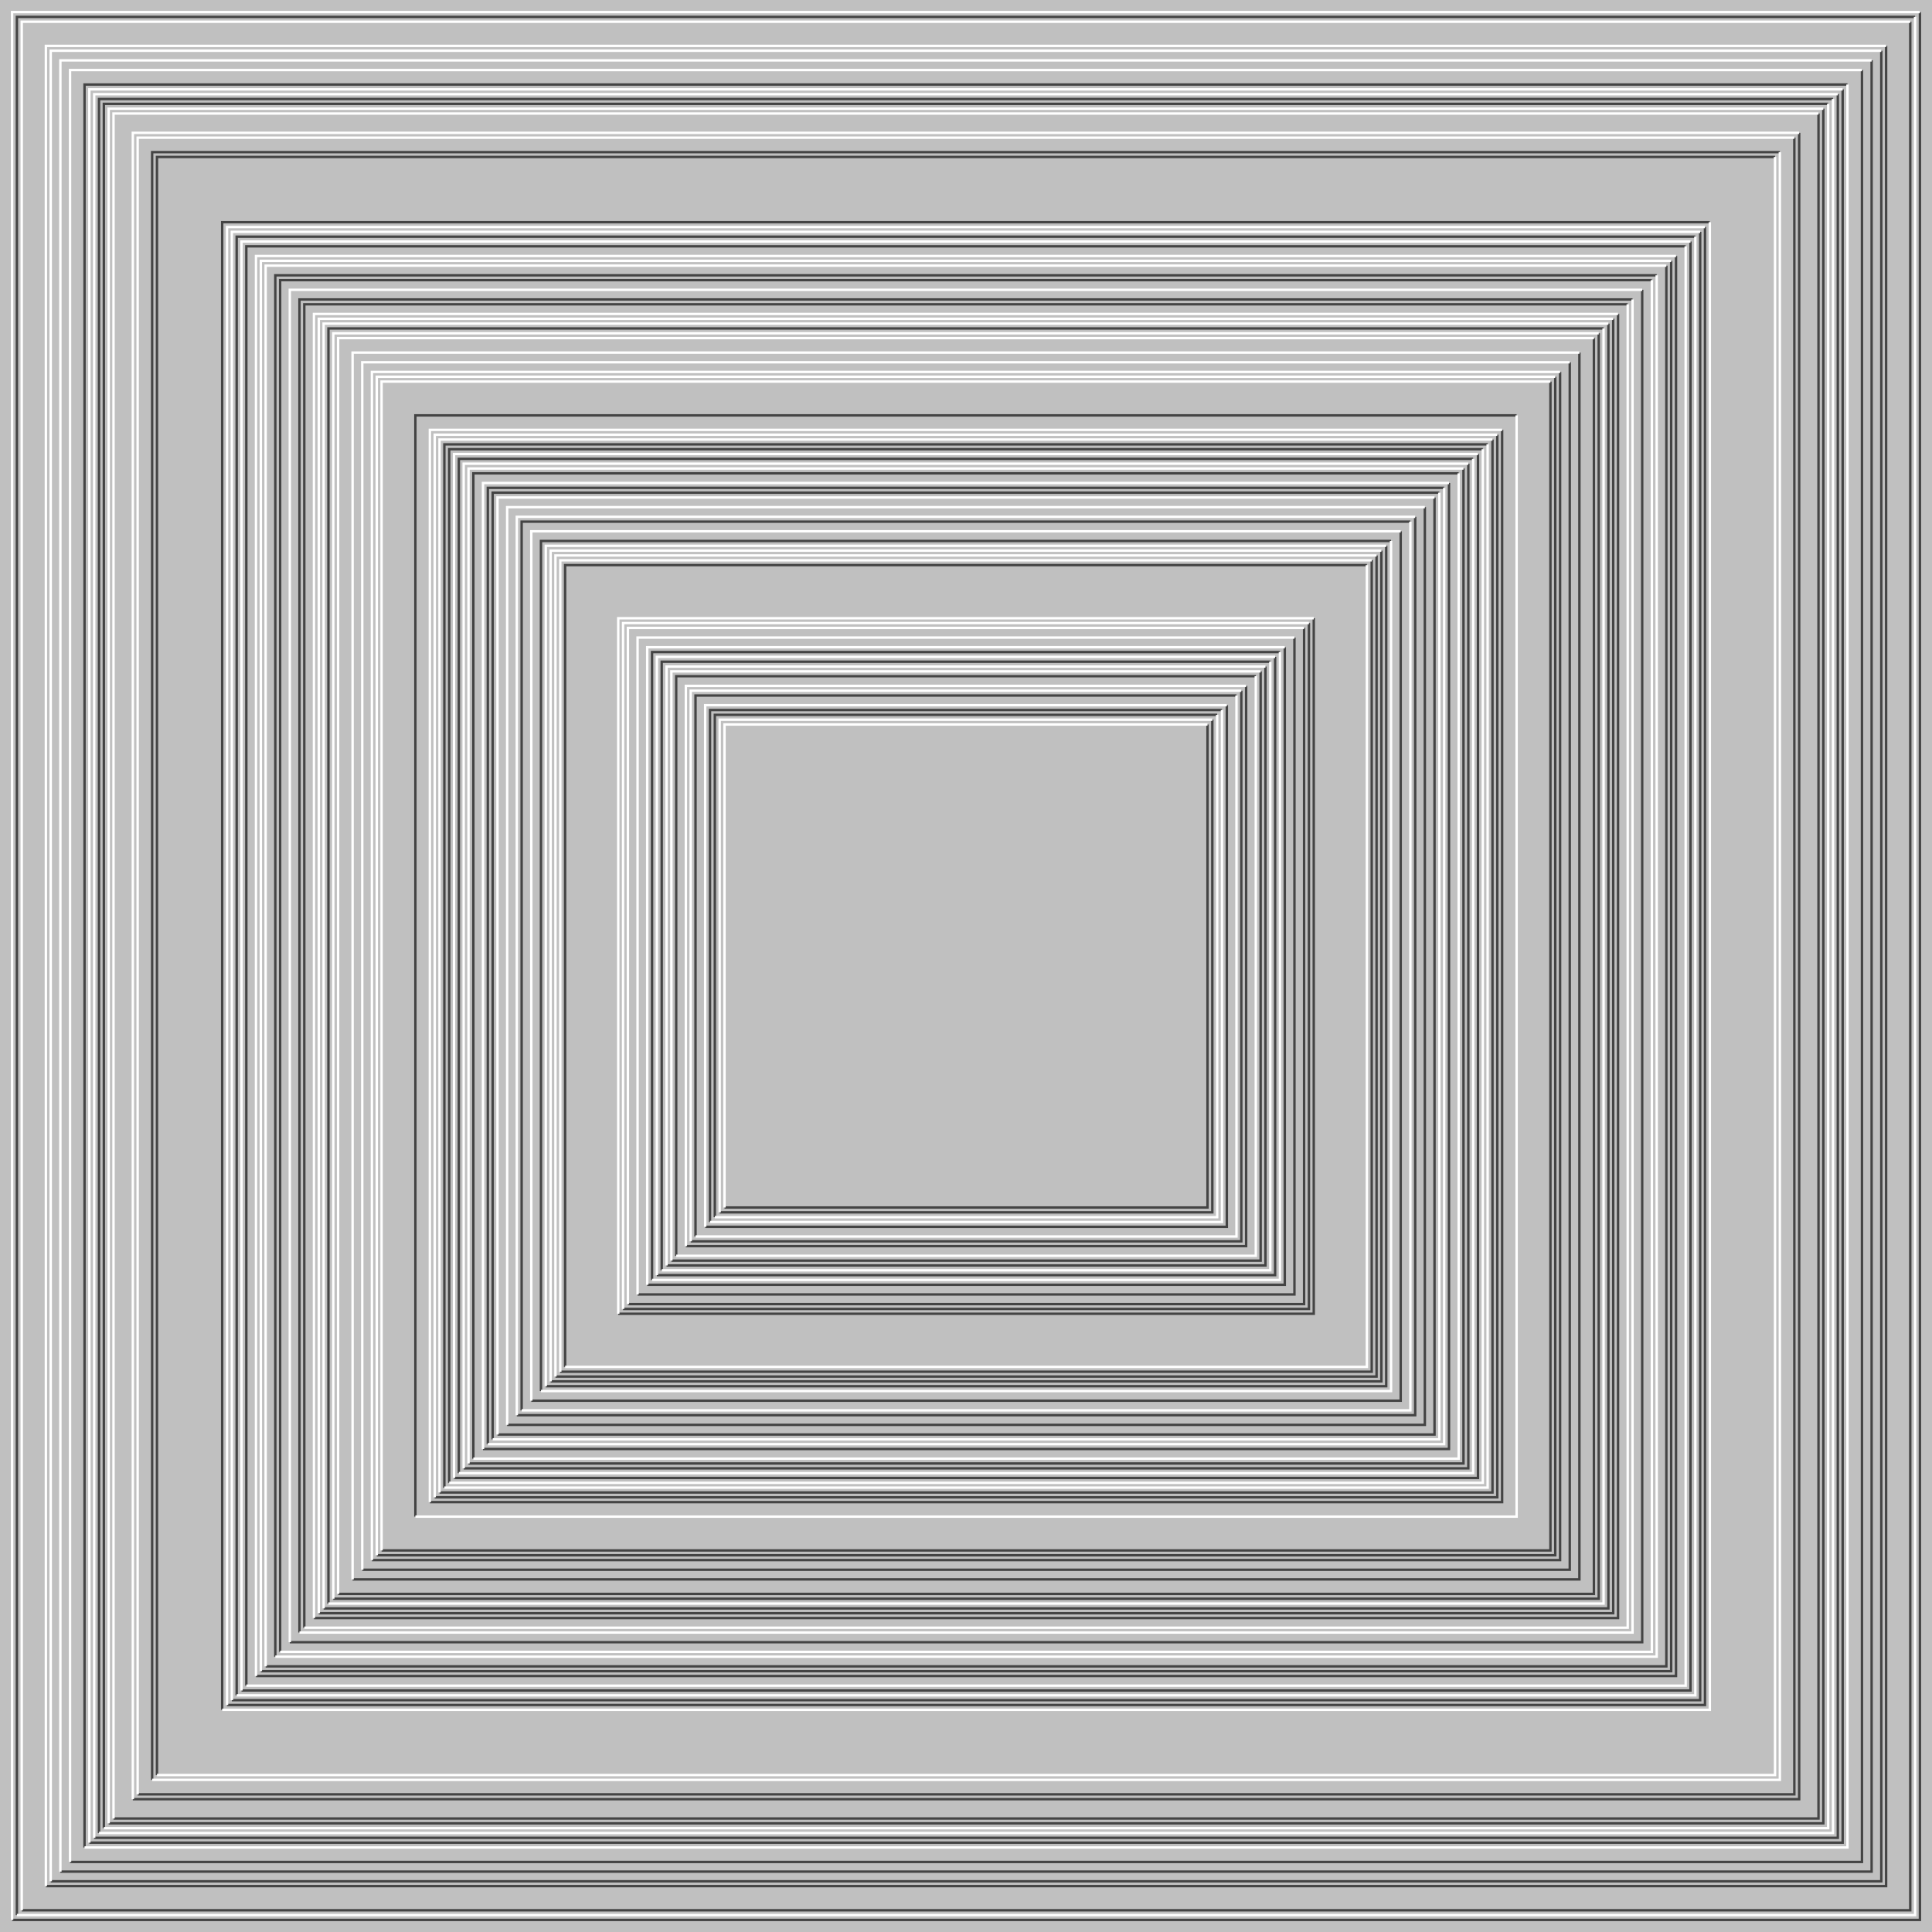
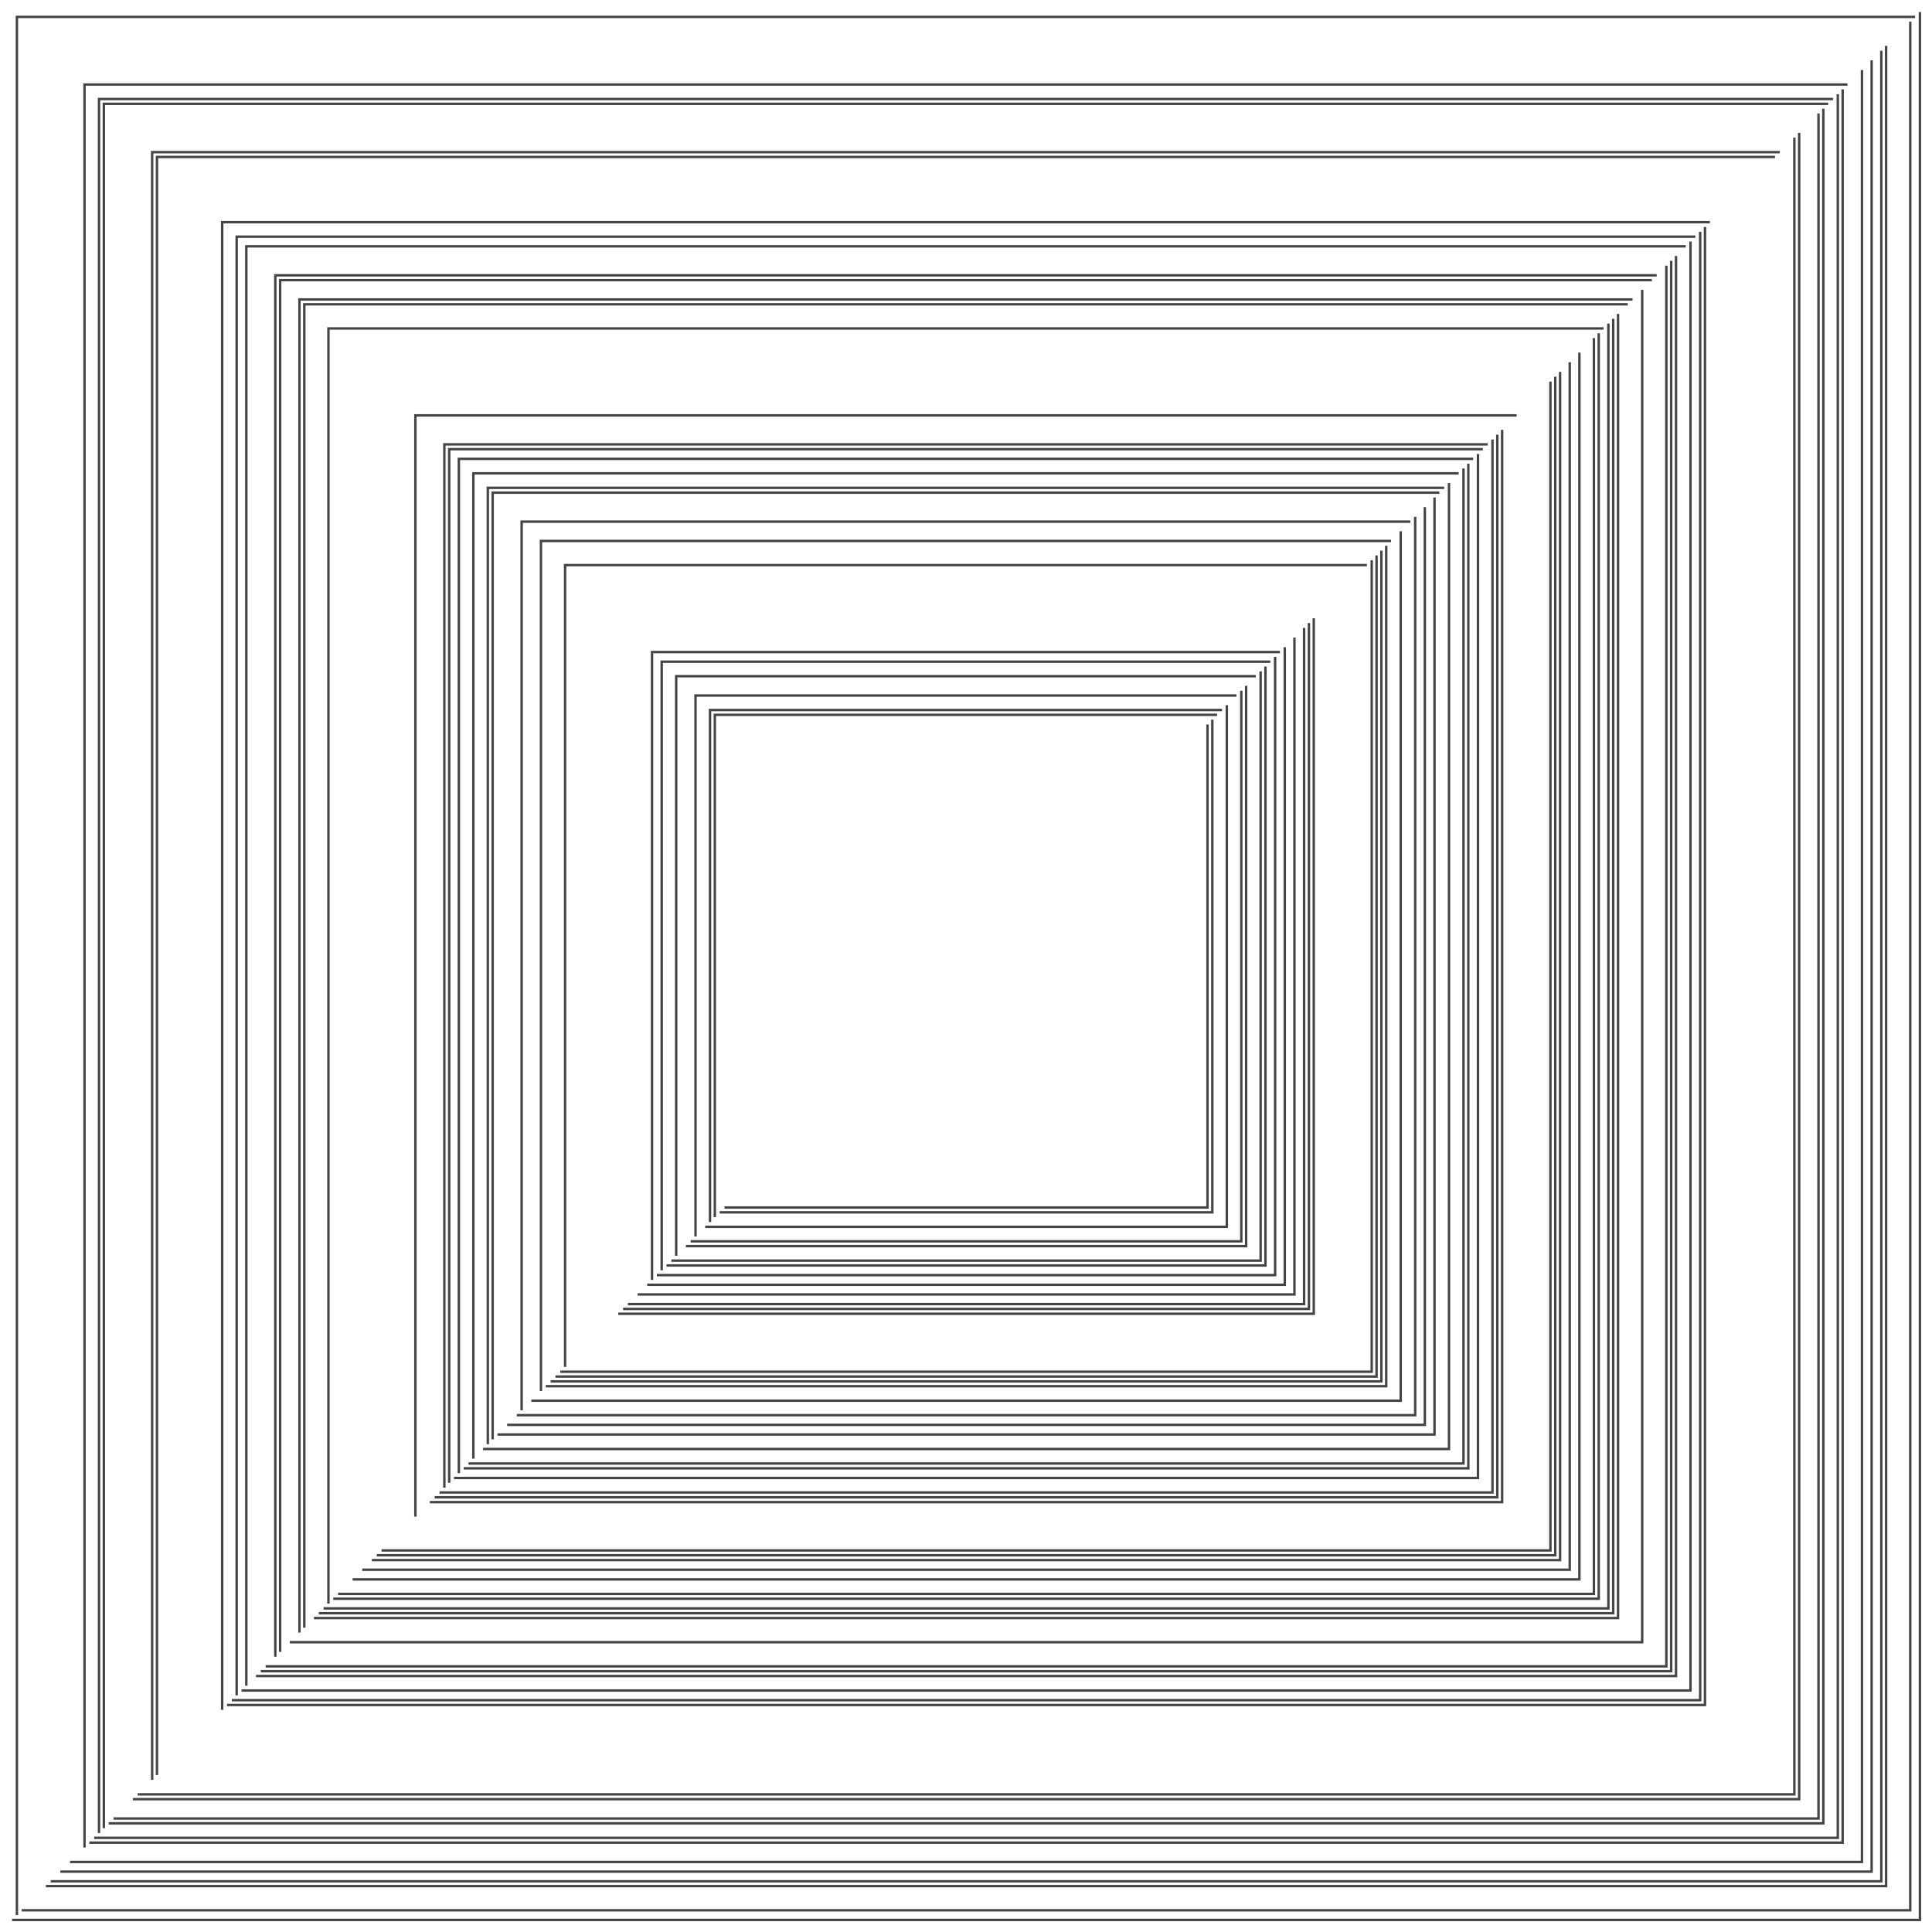
<svg xmlns="http://www.w3.org/2000/svg" width="800px" height="800px">
-   <rect width="100%" height="100%" fill="silver" />
  <path fill="none" stroke="#444" d="M0 0 M5 795 H795 V5 M7 793 V7 H793 M9 791 H791 V9 M19 781 H781 V19 M21 779 H779 V21 M25 775 H775 V25 M29 771 H771 V29 M35 765 V35 H765 M37 763 H763 V37 M39 761 H761 V39 M41 759 V41 H759 M43 757 V43 H757 M45 755 H755 V45 M47 753 H753 V47 M55 745 H745 V55 M57 743 H743 V57 M63 737 V63 H737 M65 735 V65 H735 M92 708 V92 H708 M94 706 H706 V94 M96 704 H704 V96 M98 702 V98 H702 M100 700 H700 V100 M102 698 V102 H698 M106 694 H694 V106 M108 692 H692 V108 M110 690 H690 V110 M114 686 V114 H686 M116 684 V116 H684 M120 680 H680 V120 M124 676 V124 H676 M126 674 V126 H674 M130 670 H670 V130 M132 668 H668 V132 M134 666 H666 V134 M136 664 V136 H664 M138 662 H662 V138 M140 660 H660 V140 M146 654 H654 V146 M150 650 H650 V150 M154 646 H646 V154 M156 644 H644 V156 M158 642 H642 V158 M172 628 V172 H628 M178 622 H622 V178 M180 620 H620 V180 M182 618 H618 V182 M184 616 V184 H616 M186 614 V186 H614 M188 612 H612 V188 M190 610 V190 H610 M192 608 H608 V192 M194 606 H606 V194 M196 604 V196 H604 M200 600 H600 V200 M202 598 V202 H598 M204 596 V204 H596 M206 594 H594 V206 M210 590 H590 V210 M214 586 H586 V214 M216 584 V216 H584 M220 580 H580 V220 M224 576 V224 H576 M226 574 H574 V226 M228 572 H572 V228 M230 570 H570 V230 M232 568 H568 V232 M234 566 V234 H566 M256 544 H544 V256 M258 542 H542 V258 M260 540 H540 V260 M264 536 H536 V264 M268 532 H532 V268 M270 530 V270 H530 M272 528 H528 V272 M274 526 V274 H526 M276 524 H524 V276 M278 522 H522 V278 M280 520 V280 H520 M284 516 H516 V284 M286 514 H514 V286 M288 512 V288 H512 M292 508 H508 V292 M294 506 V294 H506 M296 504 V296 H504 M298 502 H502 V298 M300 500 H500 V300" />
-   <path fill="none" stroke="#FFF" d="M0 0 M5 795 V5 H795 M7 793 H793 V7 M9 791 V9 H791 M19 781 V19 H781 M21 779 V21 H779 M25 775 V25 H775 M29 771 V29 H771 M35 765 H765 V35 M37 763 V37 H763 M39 761 V39 H761 M41 759 H759 V41 M43 757 H757 V43 M45 755 V45 H755 M47 753 V47 H753 M55 745 V55 H745 M57 743 V57 H743 M63 737 H737 V63 M65 735 H735 V65 M92 708 H708 V92 M94 706 V94 H706 M96 704 V96 H704 M98 702 H702 V98 M100 700 V100 H700 M102 698 H698 V102 M106 694 V106 H694 M108 692 V108 H692 M110 690 V110 H690 M114 686 H686 V114 M116 684 H684 V116 M120 680 V120 H680 M124 676 H676 V124 M126 674 H674 V126 M130 670 V130 H670 M132 668 V132 H668 M134 666 V134 H666 M136 664 H664 V136 M138 662 V138 H662 M140 660 V140 H660 M146 654 V146 H654 M150 650 V150 H650 M154 646 V154 H646 M156 644 V156 H644 M158 642 V158 H642 M172 628 H628 V172 M178 622 V178 H622 M180 620 V180 H620 M182 618 V182 H618 M184 616 H616 V184 M186 614 H614 V186 M188 612 V188 H612 M190 610 H610 V190 M192 608 V192 H608 M194 606 V194 H606 M196 604 H604 V196 M200 600 V200 H600 M202 598 H598 V202 M204 596 H596 V204 M206 594 V206 H594 M210 590 V210 H590 M214 586 V214 H586 M216 584 H584 V216 M220 580 V220 H580 M224 576 H576 V224 M226 574 V226 H574 M228 572 V228 H572 M230 570 V230 H570 M232 568 V232 H568 M234 566 H566 V234 M256 544 V256 H544 M258 542 V258 H542 M260 540 V260 H540 M264 536 V264 H536 M268 532 V268 H532 M270 530 H530 V270 M272 528 V272 H528 M274 526 H526 V274 M276 524 V276 H524 M278 522 V278 H522 M280 520 H520 V280 M284 516 V284 H516 M286 514 V286 H514 M288 512 H512 V288 M292 508 V292 H508 M294 506 H506 V294 M296 504 H504 V296 M298 502 V298 H502 M300 500 V300 H500" />
</svg>